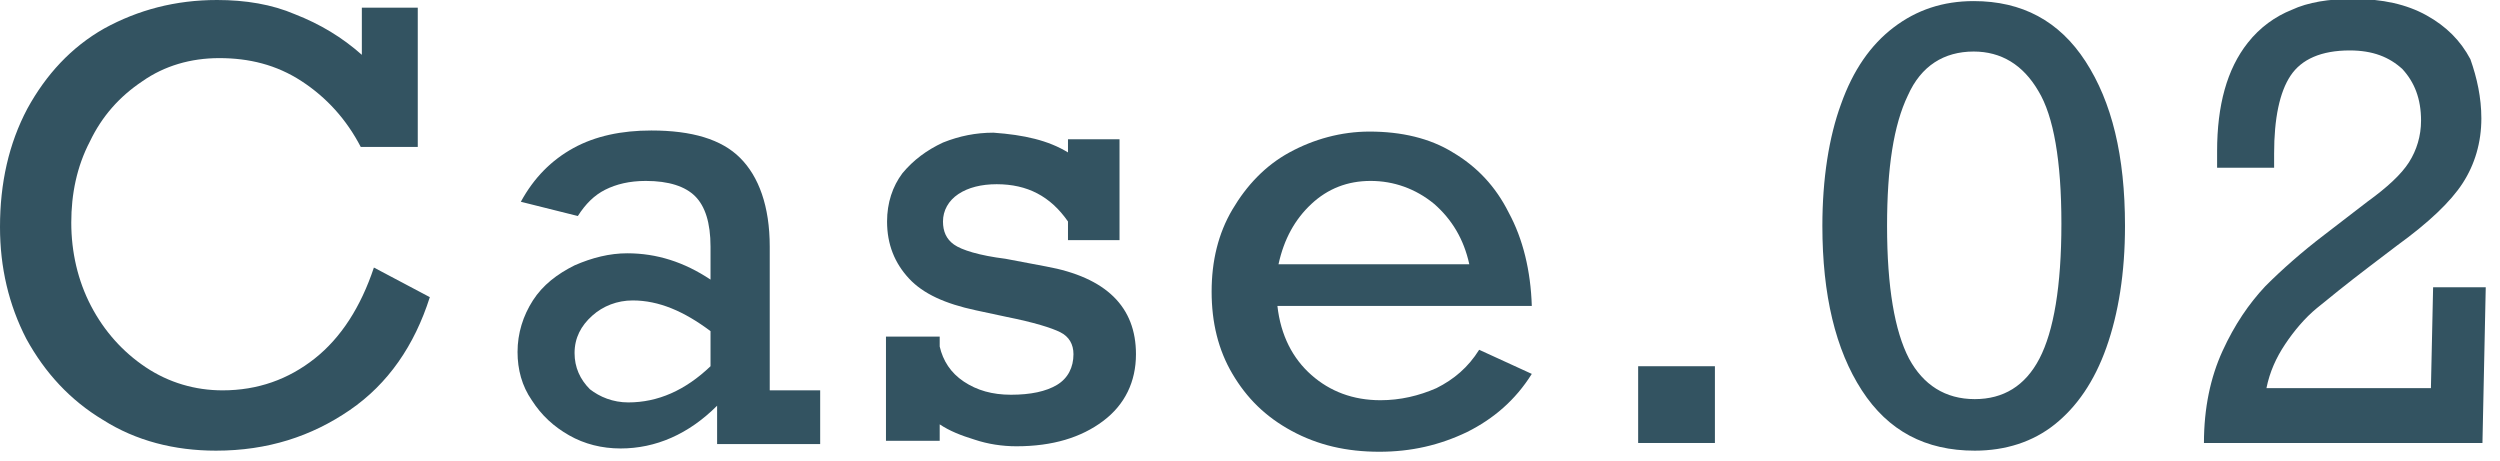
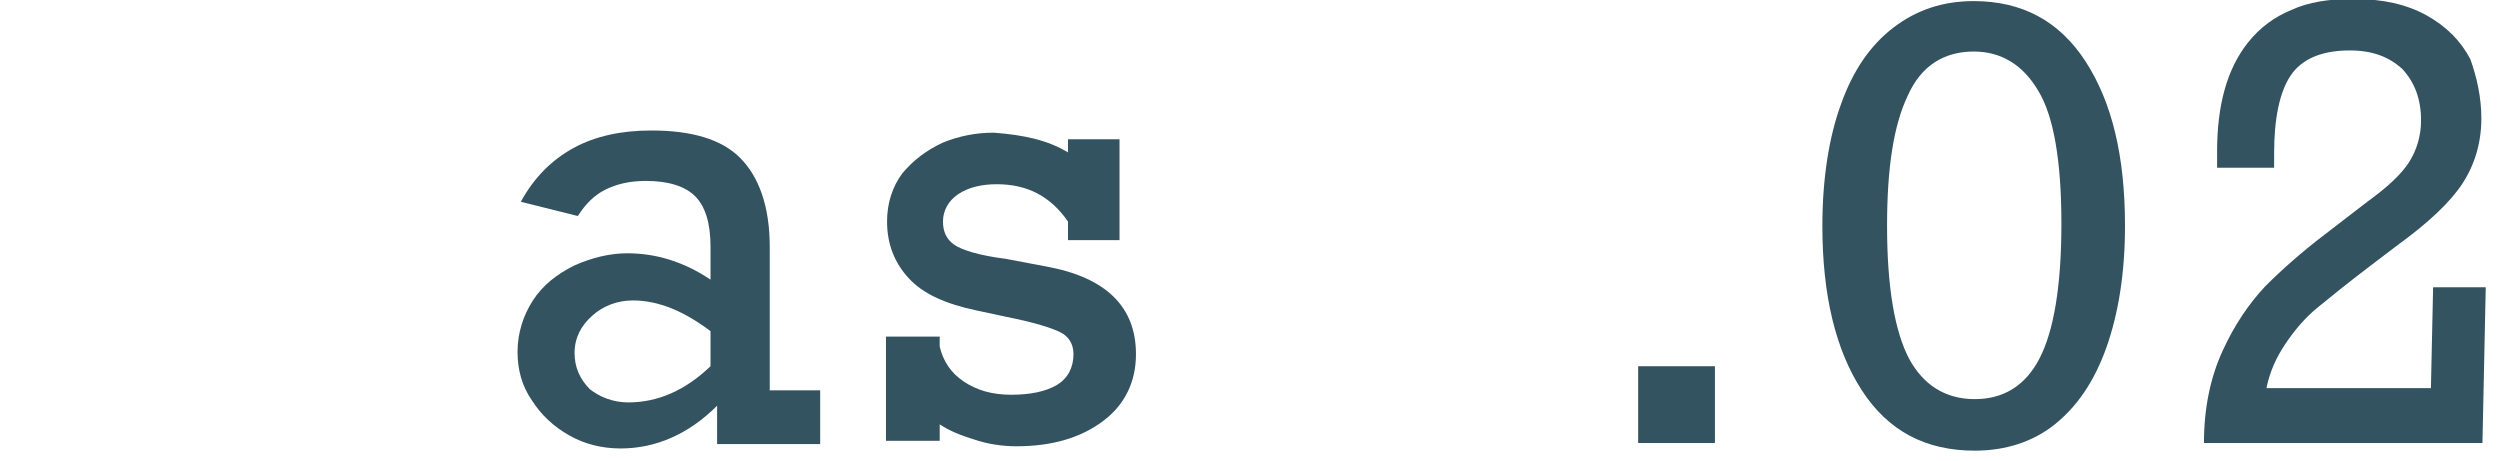
<svg xmlns="http://www.w3.org/2000/svg" version="1.1" id="レイヤー_1" x="0px" y="0px" viewBox="0 0 228 42" style="enable-background:new 0 0 228 42;" xml:space="preserve">
  <style type="text/css">
	.st0{fill:#335361;}
</style>
  <g>
-     <path class="st0" d="M33,5V0.7h5.1v12.7h-5.2c-1.3-2.5-3.1-4.5-5.4-6s-4.8-2.1-7.5-2.1c-2.6,0-5,0.7-7,2.1   c-2.1,1.4-3.7,3.2-4.8,5.5c-1.2,2.3-1.7,4.8-1.7,7.4c0,2.7,0.6,5.3,1.8,7.6c1.2,2.3,2.9,4.2,5,5.6s4.5,2.1,7,2.1c3.2,0,6-1,8.4-2.9   c2.4-1.9,4.2-4.7,5.4-8.3l5.1,2.7c-1.4,4.4-3.8,7.9-7.3,10.3c-3.5,2.4-7.5,3.7-12.2,3.7c-3.8,0-7.3-0.9-10.3-2.8   c-3-1.8-5.3-4.3-7-7.4C0.8,27.8,0,24.4,0,20.7c0-4,0.8-7.6,2.5-10.8c1.7-3.1,4-5.6,7-7.3C12.6,0.9,16,0,19.8,0c2.6,0,5,0.4,7.1,1.3   C29.2,2.2,31.2,3.4,33,5z" />
    <path class="st0" d="M70.2,22.5v13.1h4.6v4.9h-9.4V37c-2.6,2.6-5.6,3.9-8.8,3.9c-1.7,0-3.3-0.4-4.7-1.2c-1.4-0.8-2.5-1.8-3.4-3.2   c-0.9-1.3-1.3-2.8-1.3-4.4c0-1.7,0.5-3.3,1.4-4.7c0.9-1.4,2.2-2.4,3.8-3.2c1.6-0.7,3.2-1.1,4.8-1.1c2.7,0,5.2,0.8,7.6,2.4v-3   c0-2.2-0.5-3.7-1.4-4.6c-0.9-0.9-2.4-1.4-4.5-1.4c-1.5,0-2.7,0.3-3.7,0.8c-1,0.5-1.8,1.3-2.5,2.4l-5.2-1.3c1.2-2.2,2.8-3.8,4.8-4.9   c2-1.1,4.4-1.6,7.1-1.6c3.7,0,6.4,0.8,8.1,2.5S70.2,18.8,70.2,22.5z M57.3,36.7c2.7,0,5.2-1.1,7.5-3.3v-3.2   c-2.4-1.8-4.7-2.8-7.1-2.8c-1.4,0-2.7,0.5-3.7,1.4c-1,0.9-1.6,2-1.6,3.4c0,1.3,0.5,2.4,1.4,3.3C54.7,36.2,55.9,36.7,57.3,36.7z" />
    <path class="st0" d="M97.4,13.9v-1.2h4.7v9.2h-4.7v-1.7c-1.6-2.3-3.7-3.4-6.5-3.4c-1.4,0-2.6,0.3-3.5,0.9c-0.9,0.6-1.4,1.5-1.4,2.5   c0,0.9,0.3,1.6,1,2.1c0.7,0.5,2.3,1,4.7,1.3l3.7,0.7c5.5,1,8.2,3.7,8.2,8c0,2.5-1,4.6-3,6.1s-4.6,2.3-7.9,2.3   c-1.3,0-2.6-0.2-3.8-0.6c-1.3-0.4-2.3-0.8-3.2-1.4v1.5h-4.9v-9.5h4.9v0.9c0.3,1.3,1,2.4,2.2,3.2c1.2,0.8,2.6,1.2,4.3,1.2   c1.8,0,3.2-0.3,4.2-0.9c1-0.6,1.5-1.6,1.5-2.8c0-0.9-0.4-1.6-1.2-2c-0.8-0.4-2.4-0.9-4.9-1.4l-2.8-0.6c-2.8-0.6-4.8-1.5-6.1-2.9   c-1.3-1.4-2-3.1-2-5.2c0-1.7,0.5-3.2,1.4-4.4c1-1.2,2.2-2.1,3.7-2.8c1.5-0.6,3-0.9,4.6-0.9C93.4,12.3,95.6,12.8,97.4,13.9z" />
-     <path class="st0" d="M139.7,27.9h-23.2c0.3,2.7,1.4,4.8,3.1,6.3c1.7,1.5,3.8,2.3,6.3,2.3c1.8,0,3.5-0.4,5.1-1.1   c1.6-0.8,2.9-1.9,3.9-3.5l4.8,2.2c-1.5,2.4-3.5,4.1-5.9,5.3c-2.5,1.2-5.1,1.8-8,1.8c-3,0-5.6-0.6-8-1.9s-4.1-3-5.4-5.2   s-1.9-4.7-1.9-7.5c0-2.8,0.6-5.3,1.9-7.5c1.3-2.2,3-4,5.2-5.2s4.7-1.9,7.3-1.9c2.9,0,5.5,0.6,7.6,1.9c2.2,1.3,3.9,3.1,5.1,5.5   C138.9,21.8,139.6,24.7,139.7,27.9z M125,16.5c-2.1,0-3.9,0.7-5.4,2.1c-1.5,1.4-2.5,3.2-3,5.5H134c-0.5-2.3-1.6-4.1-3.2-5.5   C129.1,17.2,127.1,16.5,125,16.5z" />
    <path class="st0" d="M149.4,40.4v-7h7v7H149.4z" />
    <path class="st0" d="M193.8,20.6c0,4.3-0.6,8-1.7,11.1c-1.1,3.1-2.7,5.4-4.7,7c-2,1.6-4.5,2.4-7.3,2.4c-4.5,0-7.9-1.8-10.3-5.5   s-3.6-8.7-3.6-15c0-4.3,0.6-8.1,1.7-11.1c1.1-3.1,2.7-5.4,4.8-7s4.5-2.4,7.3-2.4c4.4,0,7.8,1.8,10.2,5.5S193.8,14.2,193.8,20.6z    M180.1,36.4c2.6,0,4.6-1.2,5.9-3.7s2-6.6,2-12.3c0-5.7-0.7-9.8-2.1-12.1c-1.4-2.4-3.4-3.6-5.9-3.6c-2.7,0-4.8,1.3-6,4   c-1.3,2.7-1.9,6.6-1.9,11.9c0,5.6,0.7,9.6,2,12.1C175.4,35.1,177.4,36.4,180.1,36.4z" />
    <path class="st0" d="M226.3,10.8c0,2.2-0.6,4.2-1.7,5.9s-3.1,3.6-6,5.7l-2.5,1.9c-2.1,1.6-3.7,2.9-4.8,3.8s-2.1,2.1-2.9,3.3   c-0.8,1.2-1.4,2.5-1.7,4h15l0.2-9.2h4.8l-0.3,14.2h-25.4c0-3.2,0.6-6,1.7-8.4s2.4-4.3,3.9-5.9c1.5-1.5,3.3-3.1,5.4-4.7l3.9-3   c1.8-1.3,3.1-2.5,3.8-3.6c0.7-1.1,1.1-2.4,1.1-3.8c0-2-0.6-3.5-1.7-4.7c-1.2-1.1-2.7-1.7-4.8-1.7c-2.6,0-4.4,0.8-5.4,2.3   c-1,1.5-1.5,3.9-1.5,7.1v1.3h-5.2v-1.5c0-4.2,0.9-7.5,2.8-9.9c1.1-1.4,2.5-2.4,4-3c1.5-0.7,3.4-1,5.6-1c2.7,0,4.9,0.5,6.7,1.5   c1.8,1,3.1,2.3,4,4C225.9,7.1,226.3,8.9,226.3,10.8z" />
  </g>
</svg>